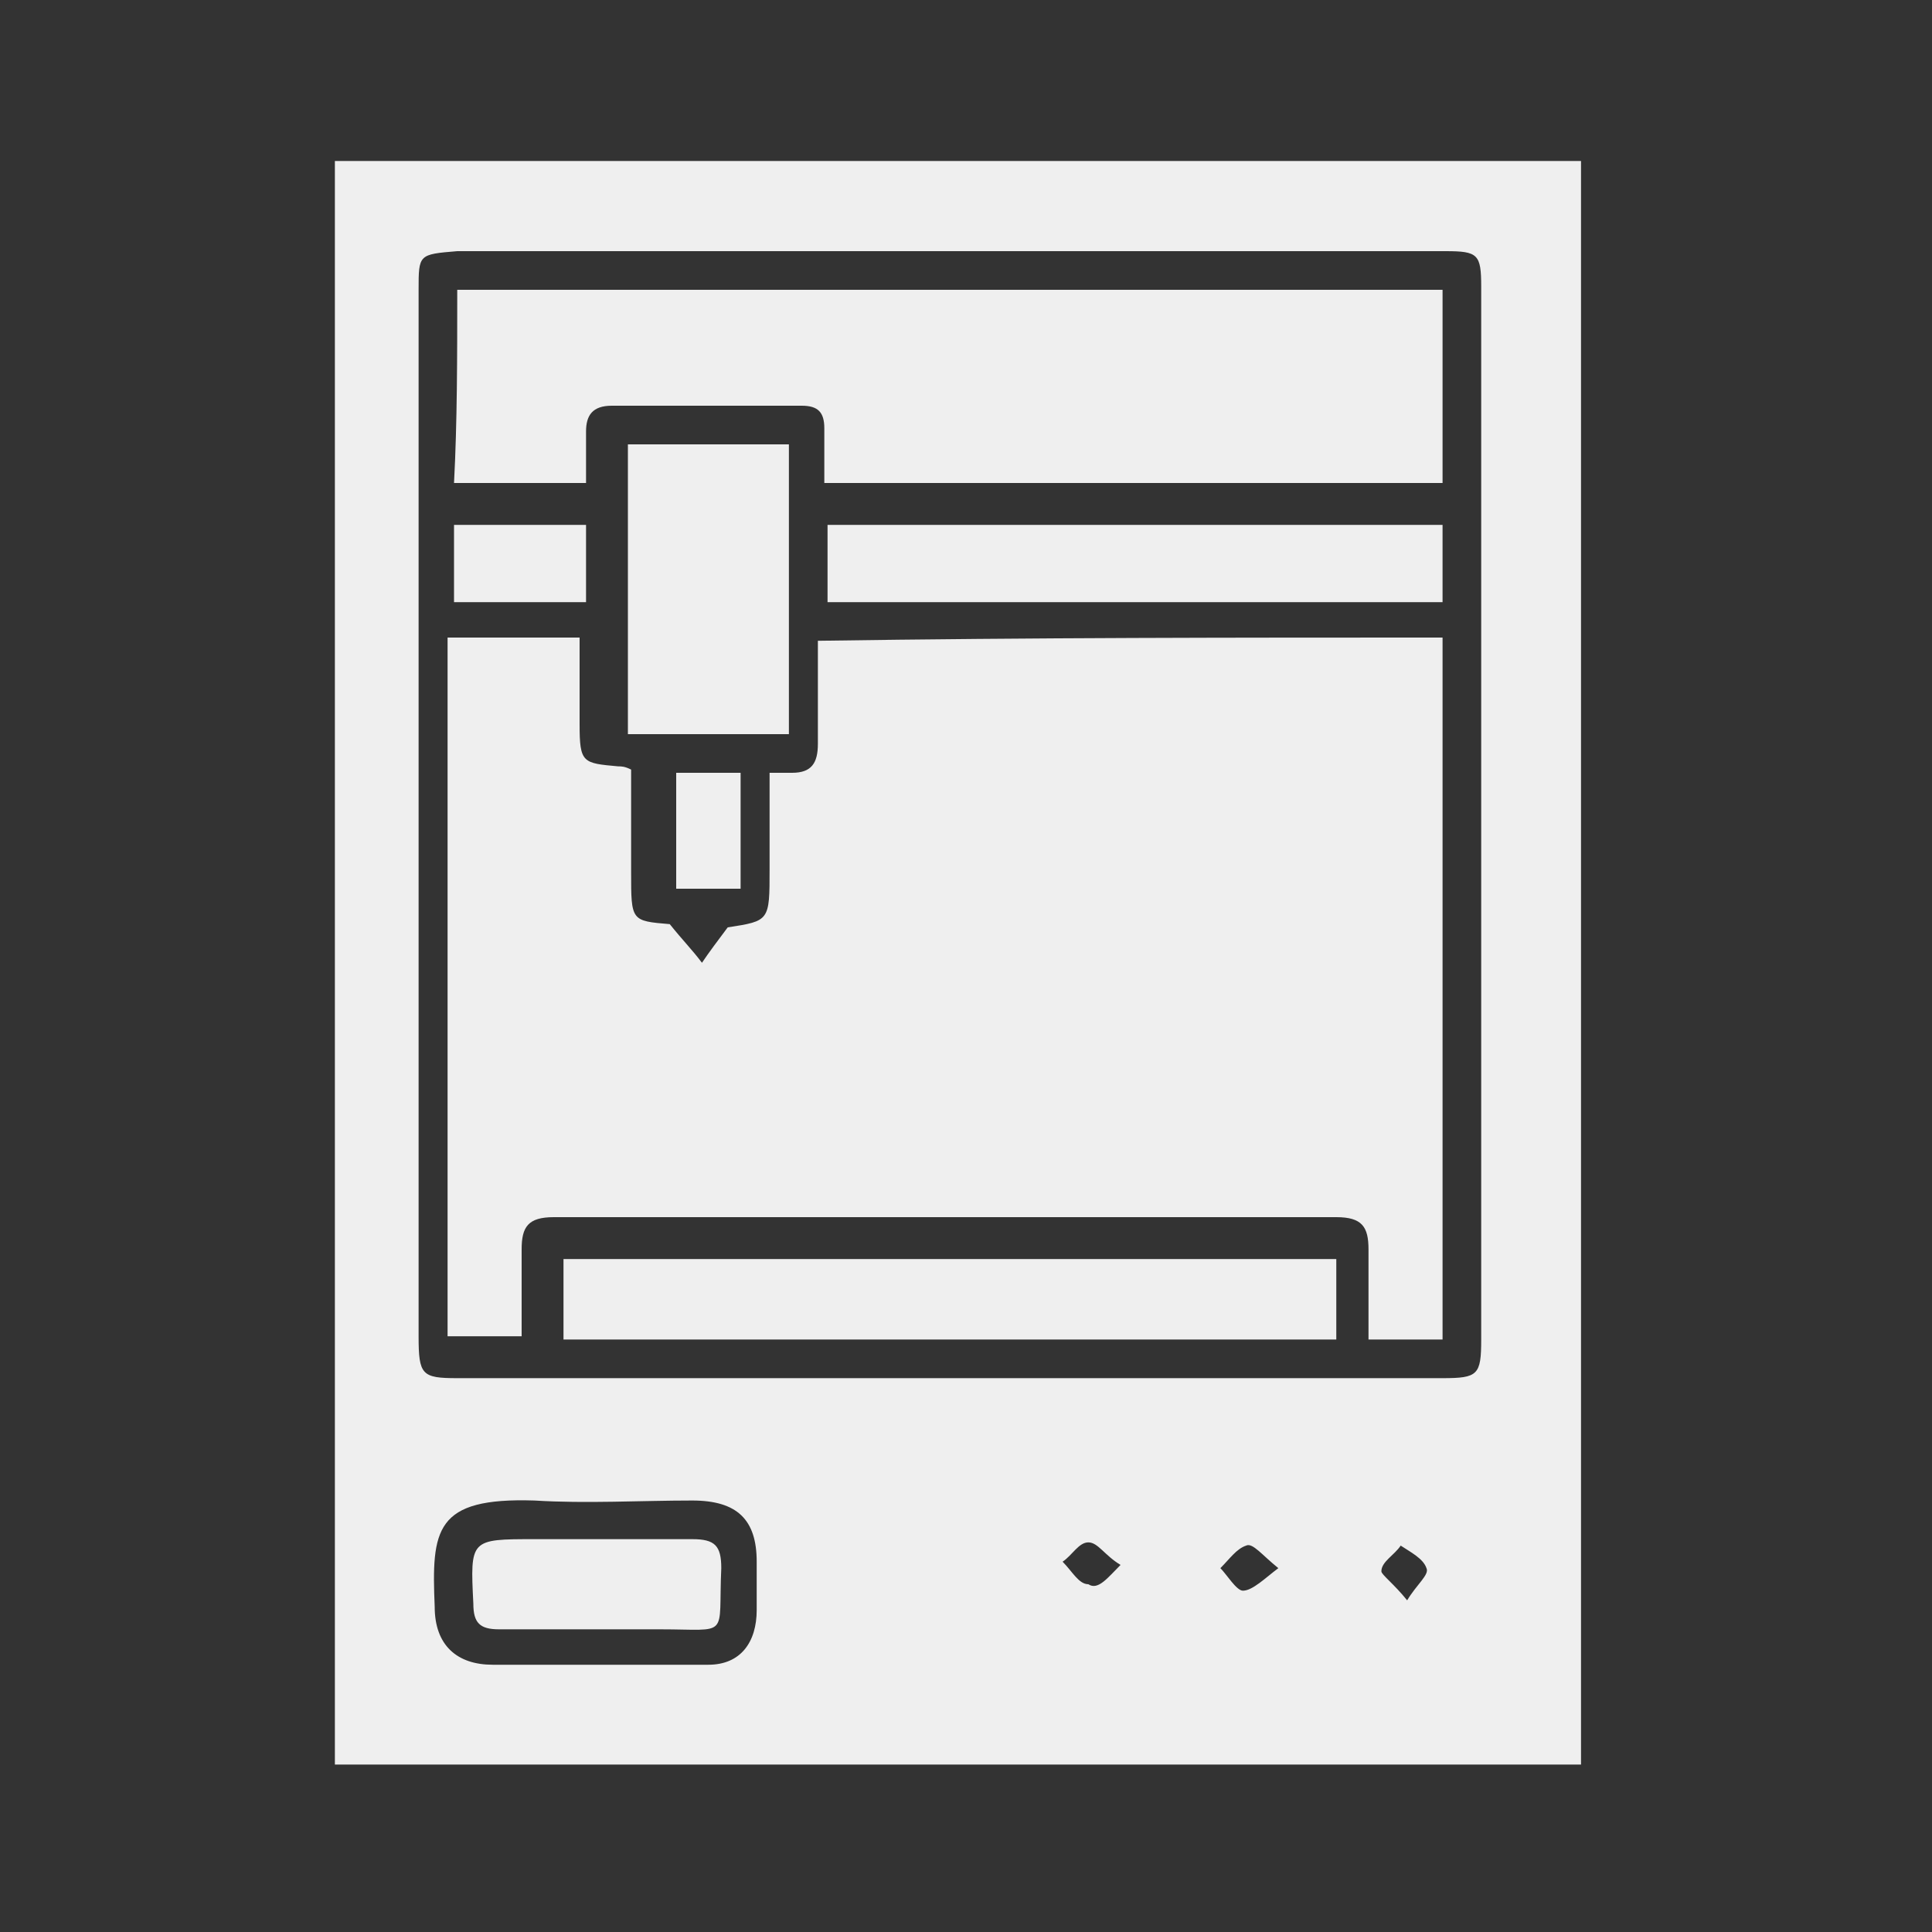
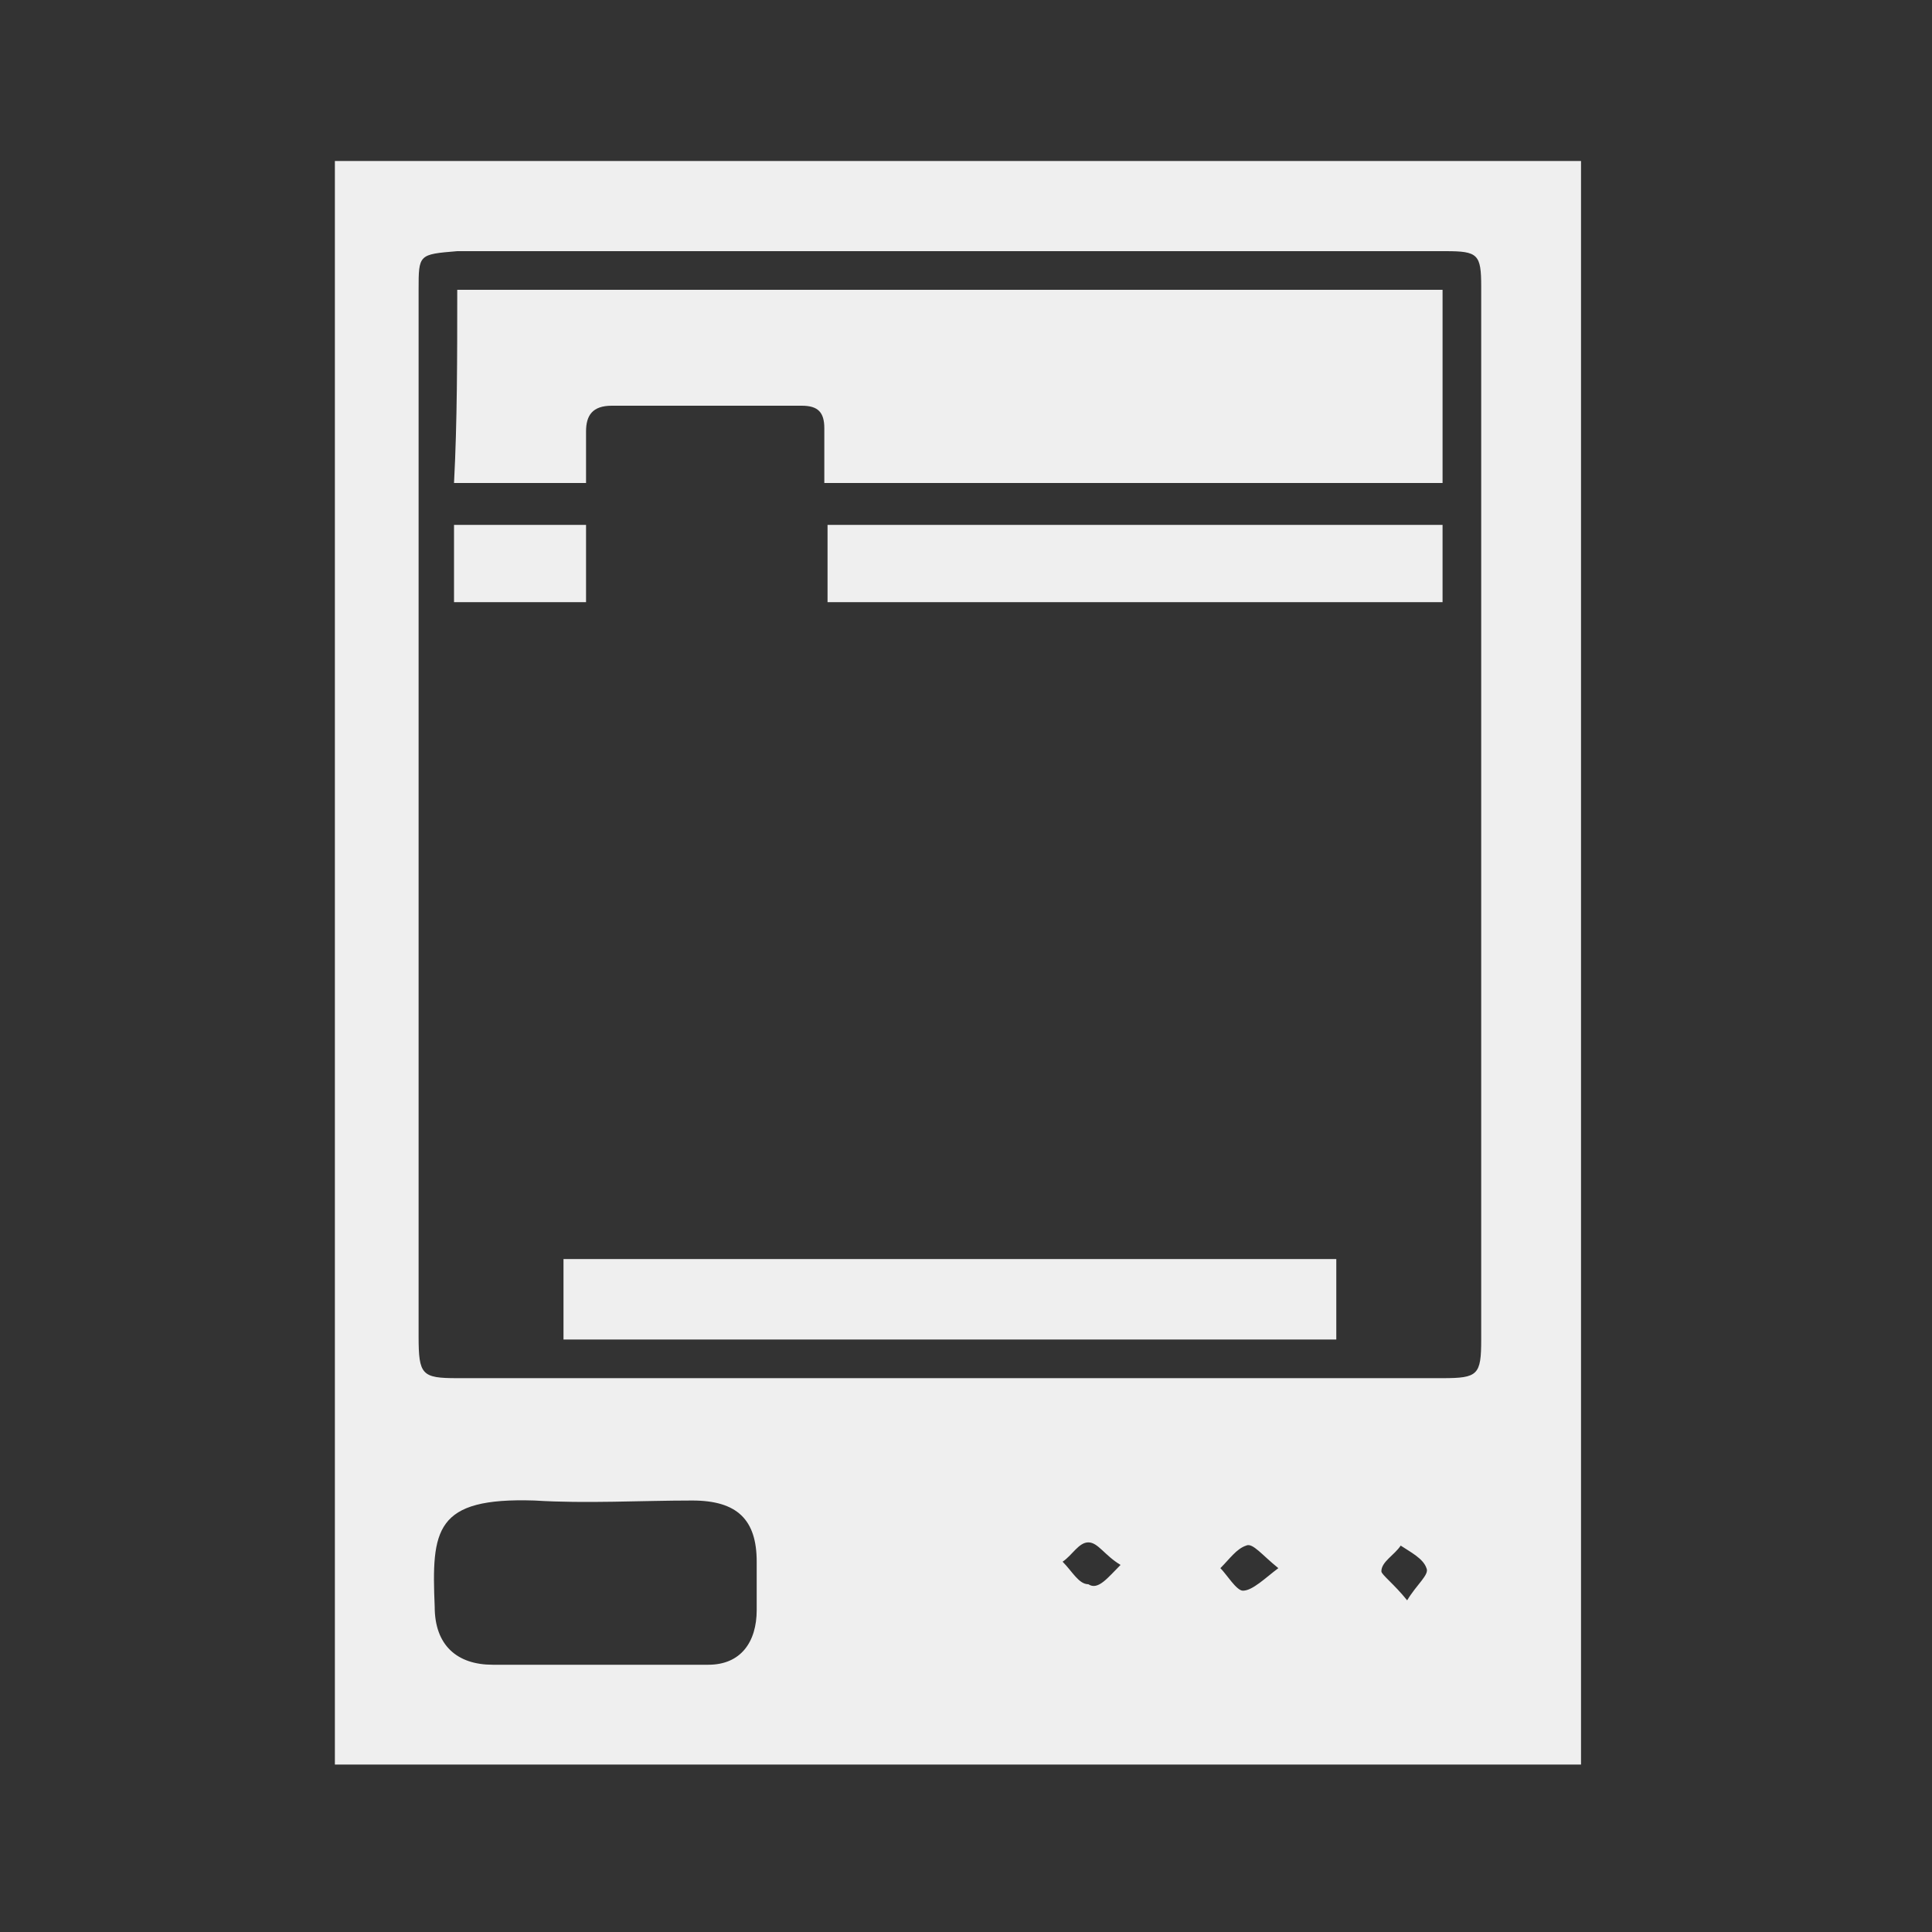
<svg xmlns="http://www.w3.org/2000/svg" version="1.1" id="レイヤー_1" x="0px" y="0px" viewBox="0 0 60 60" style="enable-background:new 0 0 60 60;" xml:space="preserve">
  <rect x="0" y="0" width="60" height="60" fill="#333333" stroke="none" />
  <style type="text/css">
	.st0{fill:#EFEFEF;}
</style>
  <g>
    <path class="st0" d="M49.1,54.8c-12.9,0-25.8,0-38.7,0c0-16.6,0-33.2,0-49.8c12.9,0,25.8,0,38.7,0C49.1,21.6,49.1,38.2,49.1,54.8z    M46,25.3c0-5.5,0-10.9,0-16.4c0-1-0.1-1.1-1.1-1.1c-10.2,0-20.5,0-30.7,0C13,7.9,13,7.9,13,9c0,10.8,0,21.7,0,32.5   c0,1.2,0.1,1.3,1.2,1.3c10.2,0,20.4,0,30.6,0c1.1,0,1.2-0.1,1.2-1.2C46,36.2,46,30.8,46,25.3z M18.5,51.7   C18.5,51.7,18.5,51.7,18.5,51.7c1.2,0,2.3,0,3.5,0c1,0,1.5-0.7,1.5-1.7c0-0.5,0-1,0-1.5c0-1.3-0.6-1.9-2-1.9c-1.6,0-3.3,0.1-4.9,0   c-3.1-0.1-3.2,0.9-3.1,3.3c0,1.2,0.7,1.8,1.8,1.8C16.4,51.7,17.4,51.7,18.5,51.7z M43.7,49.7c0.3-0.5,0.7-0.8,0.6-1   c-0.1-0.3-0.5-0.5-0.8-0.7c-0.2,0.3-0.6,0.5-0.6,0.8C42.9,48.9,43.3,49.2,43.7,49.7z M39.7,48.7c-0.5-0.4-0.8-0.8-1-0.7   c-0.3,0.1-0.5,0.4-0.8,0.7c0.2,0.2,0.5,0.7,0.7,0.7C38.9,49.4,39.3,49,39.7,48.7z M34.8,48.6c-0.5-0.3-0.7-0.7-1-0.7   c-0.3,0-0.5,0.4-0.8,0.6c0.3,0.3,0.5,0.7,0.8,0.7C34.1,49.4,34.4,49,34.8,48.6z" />
-     <path class="st0" d="M44.8,19.8c0,7.3,0,14.5,0,21.8c-0.7,0-1.4,0-2.3,0c0-0.9,0-1.8,0-2.8c0-0.7-0.2-1-1-1c-8.1,0-16.2,0-24.3,0   c-0.8,0-1,0.3-1,1c0,0.9,0,1.7,0,2.7c-0.8,0-1.5,0-2.3,0c0-7.2,0-14.4,0-21.7c1.3,0,2.7,0,4.1,0c0,0.9,0,1.8,0,2.7   c0,1.2,0.1,1.2,1.2,1.3c0.1,0,0.2,0,0.4,0.1c0,1.1,0,2.1,0,3.2c0,1.5,0,1.5,1.2,1.6c0.4,0.5,0.7,0.8,1,1.2c0.2-0.3,0.5-0.7,0.8-1.1   c1.3-0.2,1.3-0.2,1.3-1.8c0-1,0-2,0-3c0.3,0,0.5,0,0.7,0c0.6,0,0.8-0.3,0.8-0.9c0-1.1,0-2.1,0-3.2C32.1,19.8,38.4,19.8,44.8,19.8z" />
    <path class="st0" d="M14.2,9c10.2,0,20.4,0,30.6,0c0,2,0,4,0,6c-6.3,0-12.7,0-19.2,0c0-0.6,0-1.1,0-1.7c0-0.5-0.2-0.7-0.7-0.7   c-2,0-3.9,0-5.9,0c-0.6,0-0.8,0.3-0.8,0.8c0,0.5,0,1,0,1.6c-1.4,0-2.7,0-4.1,0C14.2,13.1,14.2,11.1,14.2,9z" />
-     <path class="st0" d="M41.5,39.1c0,0.8,0,1.7,0,2.5c-8,0-16,0-24,0c0-0.8,0-1.6,0-2.5C25.5,39.1,33.4,39.1,41.5,39.1z" />
+     <path class="st0" d="M41.5,39.1c0,0.8,0,1.7,0,2.5c-8,0-16,0-24,0c0-0.8,0-1.6,0-2.5C25.5,39.1,33.4,39.1,41.5,39.1" />
    <path class="st0" d="M25.7,18.7c0-0.8,0-1.6,0-2.4c6.4,0,12.7,0,19.1,0c0,0.8,0,1.6,0,2.4C38.4,18.7,32.1,18.7,25.7,18.7z" />
-     <path class="st0" d="M24.5,13.8c0,3,0,6,0,9c-1.7,0-3.3,0-5,0c0-3,0-5.9,0-9C21.1,13.8,22.7,13.8,24.5,13.8z" />
    <path class="st0" d="M18.2,18.7c-1.4,0-2.7,0-4.1,0c0-0.8,0-1.5,0-2.4c1.3,0,2.7,0,4.1,0C18.2,17.1,18.2,17.9,18.2,18.7z" />
-     <path class="st0" d="M23,24c0,1.2,0,2.4,0,3.6c-0.7,0-1.3,0-2,0c0-1.2,0-2.3,0-3.6C21.6,24,22.2,24,23,24z" />
-     <path class="st0" d="M18.5,50.6c-1,0-2,0-3,0c-0.6,0-0.8-0.2-0.8-0.8c-0.1-2-0.1-2,1.9-2c1.6,0,3.3,0,4.9,0c0.7,0,0.9,0.2,0.9,0.9   c-0.1,2.2,0.3,1.9-1.9,1.9C19.8,50.6,19.2,50.6,18.5,50.6z" />
  </g>
</svg>